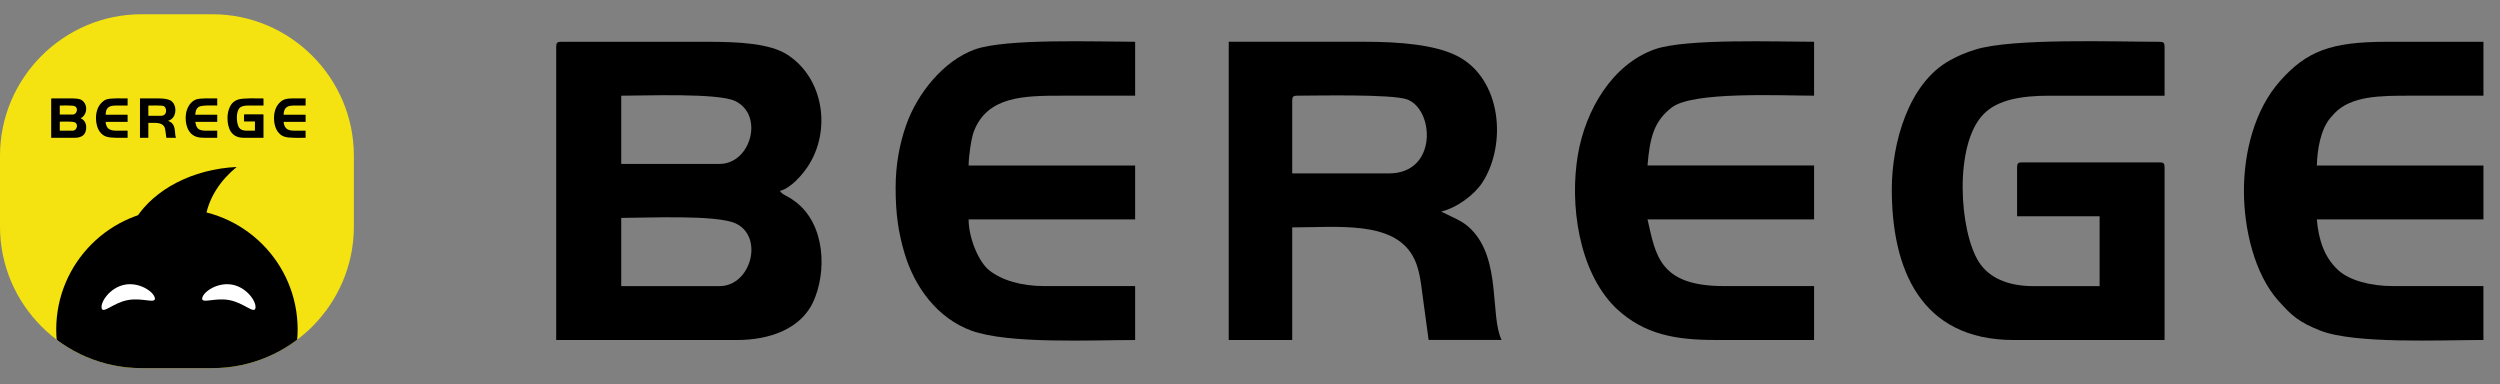
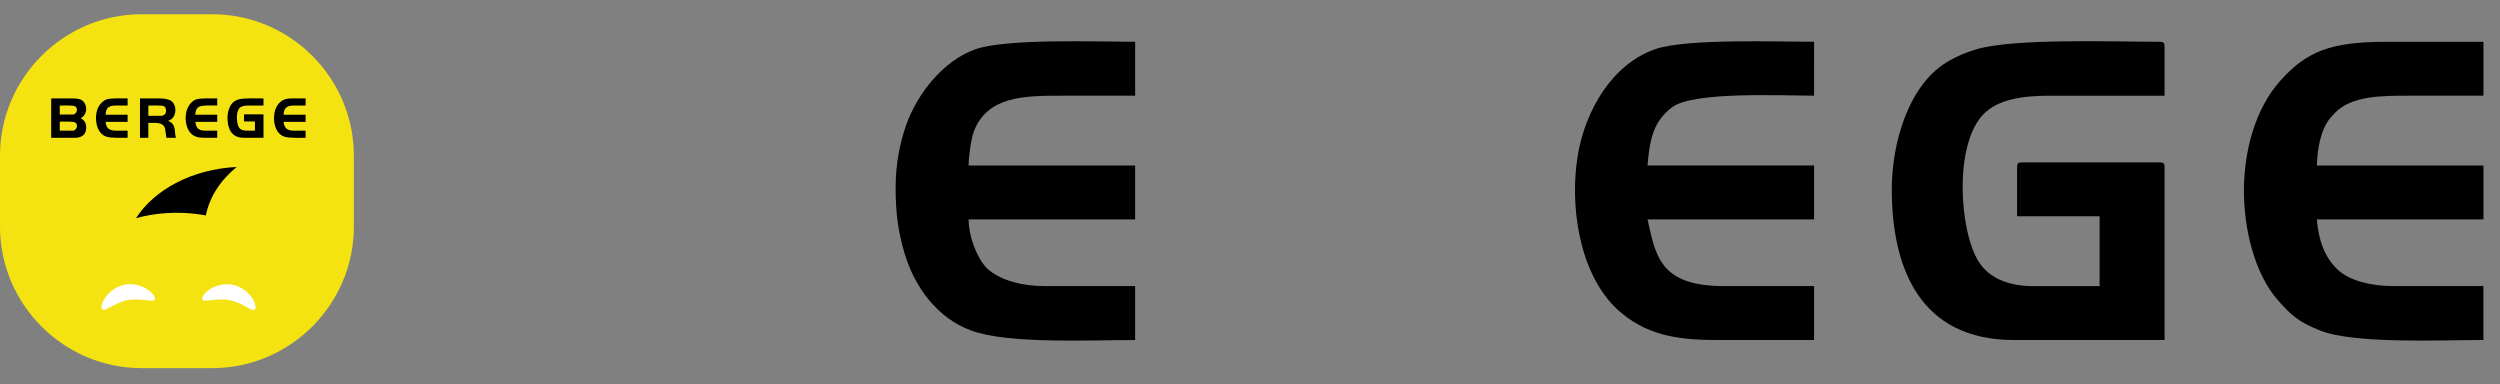
<svg xmlns="http://www.w3.org/2000/svg" xmlns:xlink="http://www.w3.org/1999/xlink" version="1.1" id="图层_1" x="0px" y="0px" width="302px" height="46.386px" viewBox="0 0 302 46.386" enable-background="new 0 0 302 46.386" xml:space="preserve">
  <rect x="0" y="0" width="302" height="46.386" fill="#808080" stroke="none" />
-   <path d="M86.928,34.561H75.045v-8.239c3.127,0,11.585-0.414,13.868,0.688C92.298,28.65,90.711,34.561,86.928,34.561L86.928,34.561z   M86.928,19.801H75.045v-8.239c2.845,0,11.625-0.353,13.735,0.633C92.338,13.859,90.719,19.801,86.928,19.801L86.928,19.801  L86.928,19.801z M67.188,5.628v35.446H89.03c3.964,0,7.701-1.361,9.202-4.598c1.649-3.581,1.509-9.313-2.104-12.078  c-1.142-0.876-1.493-0.751-1.923-1.338c1.29-0.297,2.681-1.899,3.377-2.947c2.838-4.276,1.979-10.616-2.455-13.501  c-2.142-1.392-6.035-1.563-9.545-1.563H67.766C67.32,5.049,67.188,5.182,67.188,5.628L67.188,5.628z" />
-   <path d="M167.787,20.948H156.1v-8.811c0-0.446,0.133-0.579,0.57-0.579c2.313,0,11.538-0.219,13.337,0.461  C173.282,13.271,173.657,20.947,167.787,20.948L167.787,20.948L167.787,20.948z M148.43,41.07h7.669V27.468  c5.504,0,12.133-0.821,14.557,3.447c0.742,1.297,0.962,2.885,1.188,4.752l0.734,5.4h8.813c-1.416-2.953-0.017-9.709-3.684-13.376  c-1.063-1.063-2.118-1.358-3.354-2.009c-0.031-0.018-0.098-0.057-0.125-0.068c-0.023-0.01-0.08-0.039-0.117-0.064  c1.896-0.445,4.01-2.042,4.947-3.486c3.01-4.628,2.33-12.563-3.024-15.299c-2.683-1.376-7.044-1.72-11.124-1.72h-16.479  L148.43,41.07L148.43,41.07z" />
  <path d="M228.529,22.866c0,9.49,3.378,18.208,14.753,18.208h18.198V20.185c0-0.438-0.133-0.57-0.569-0.57h-16.677  c-0.438,0-0.569,0.133-0.569,0.57v5.941h9.968v8.436h-8.052c-3.049,0-5.31-1.023-6.513-2.885  c-2.396-3.684-3.088-14.322,0.617-17.965c1.693-1.666,4.519-2.15,7.811-2.15h13.984V5.628c0-0.445-0.133-0.579-0.569-0.579  c-5.308,0-17.771-0.461-22.257,0.931c-1.221,0.383-2.041,0.72-3.104,1.306C230.539,10.045,228.529,17.284,228.529,22.866z" />
  <path d="M108.192,22.677c0,3.151,0.32,5.354,1.078,7.927c1.212,4.081,3.979,7.856,8.092,9.343  c4.495,1.627,14.438,1.127,19.763,1.127V34.56h-10.921c-2.791,0-5.151-0.673-6.716-1.915c-1.259-1.001-2.478-3.878-2.478-6.138  h20.114v-6.512H117.01c0-1.103,0.312-3.299,0.641-4.144c1.649-4.245,6.059-4.292,10.663-4.292h8.812V5.047  c-4.59,0-15.636-0.43-19.38,0.931c-3.746,1.353-6.928,5.277-8.287,9.146C108.692,17.321,108.192,19.808,108.192,22.677  L108.192,22.677z" />
  <path d="M271.066,23.061c0,4.589,1.271,10.037,4.166,13.274c1.619,1.806,2.438,2.557,5.024,3.588  c4.151,1.656,14.697,1.146,19.74,1.146v-6.51h-10.922c-2.65,0-5.263-0.656-6.66-1.962c-1.666-1.548-2.338-3.705-2.541-6.091H300  v-6.512h-20.123c0.047-1.884,0.43-4.276,1.587-5.699c0.156-0.18,0.397-0.461,0.54-0.609c2.04-2.127,5.534-2.127,9.178-2.127H300  V5.048h-11.688c-6.701,0-9.664,1.11-12.887,4.745C272.35,13.256,271.066,18.385,271.066,23.061L271.066,23.061z" />
  <path d="M207.258,41.07h11.883v-6.513h-10.929c-7.833,0-8.209-3.822-9.192-8.052h20.121v-6.513H199.02  c0.28-3.393,0.78-5.354,2.946-7.021c2.548-1.946,13.048-1.414,17.175-1.414V5.046c-4.558,0-15.494-0.406-19.216,0.899  c-5.183,1.821-8.389,7.356-9.312,12.727c-1.023,5.965,0.07,14.049,4.496,18.451l0.195,0.188  C198.627,40.397,202.372,41.069,207.258,41.07L207.258,41.07z" />
  <path fill="#F4E311" d="M17.089,1.722h8.568c9.399,0,17.09,7.69,17.09,17.089v8.567c0,9.397-7.69,17.09-17.09,17.09h-8.568  C7.69,44.468,0,36.777,0,27.378v-8.567C0,9.412,7.69,1.722,17.089,1.722L17.089,1.722z" />
  <g>
    <g>
      <g>
        <defs>
          <path id="SVGID_1_" d="M17.089,1.722h8.568c9.399,0,17.09,7.69,17.09,17.089v8.567c0,9.397-7.69,17.09-17.09,17.09h-8.568      C7.69,44.468,0,36.777,0,27.378v-8.567C0,9.412,7.69,1.722,17.089,1.722L17.089,1.722z" />
        </defs>
        <clipPath id="SVGID_2_">
          <use xlink:href="#SVGID_1_" overflow="visible" />
        </clipPath>
        <g clip-path="url(#SVGID_2_)">
          <g id="_196544552">
            <g>
-               <path id="_1965445041" d="M21.374,25.224c8.051,0,14.582,6.529,14.582,14.582c0,8.051-6.531,4.744-14.582,4.744        c-8.053,0-14.582,3.307-14.582-4.744C6.792,31.753,13.321,25.224,21.374,25.224z" />
              <path id="_196542968" fill="#FFFFFF" d="M15.072,34.39c1.774-0.336,3.49,0.846,3.634,1.605        c0.144,0.758-1.506-0.078-3.281,0.258c-1.775,0.338-3.004,1.719-3.148,0.961S13.297,34.728,15.072,34.39L15.072,34.39z" />
              <path id="_47299368" fill="#FFFFFF" d="M28.064,34.39c-1.774-0.336-3.49,0.846-3.634,1.605        c-0.145,0.758,1.506-0.078,3.281,0.258c1.773,0.338,3.004,1.719,3.147,0.961S29.838,34.728,28.064,34.39L28.064,34.39z" />
              <path id="_196544768" d="M16.43,26.355c2.238-3.472,6.806-5.924,12.16-6.185c-1.943,1.588-3.278,3.609-3.725,5.853        c-1.119-0.209-2.289-0.32-3.492-0.32C19.638,25.703,17.974,25.933,16.43,26.355z" />
            </g>
          </g>
        </g>
      </g>
    </g>
  </g>
  <path fill="none" d="M17.089,1.722h8.568c9.399,0,17.09,7.69,17.09,17.089v8.567c0,9.397-7.69,17.09-17.09,17.09h-8.568  C7.69,44.468,0,36.777,0,27.378v-8.567C0,9.412,7.69,1.722,17.089,1.722L17.089,1.722z" />
  <path d="M8.79,15.784H7.221v-1.088c0.413,0,1.53-0.055,1.831,0.091C9.498,15.003,9.289,15.784,8.79,15.784z M8.79,13.835H7.221  v-1.087c0.375,0,1.535-0.046,1.813,0.083C9.503,13.051,9.29,13.835,8.79,13.835L8.79,13.835L8.79,13.835z M6.184,11.964v4.679h2.883  c0.523,0,1.017-0.179,1.215-0.606c0.217-0.473,0.199-1.229-0.278-1.595c-0.15-0.115-0.197-0.099-0.254-0.176  c0.17-0.04,0.354-0.25,0.446-0.389c0.375-0.564,0.261-1.402-0.324-1.783c-0.283-0.184-0.797-0.207-1.26-0.207H6.26  C6.201,11.888,6.184,11.905,6.184,11.964L6.184,11.964L6.184,11.964z" />
  <path d="M19.463,13.987H17.92v-1.163c0-0.059,0.018-0.077,0.076-0.077c0.305,0,1.523-0.029,1.76,0.061  C20.189,12.974,20.238,13.987,19.463,13.987L19.463,13.987z M16.908,16.643h1.012v-1.796c0.727,0,1.602-0.108,1.922,0.456  c0.098,0.171,0.127,0.381,0.157,0.627l0.097,0.713h1.164c-0.188-0.39-0.002-1.282-0.486-1.766c-0.14-0.141-0.28-0.179-0.443-0.265  c-0.004-0.002-0.012-0.008-0.017-0.009c-0.003-0.001-0.01-0.005-0.015-0.008c0.251-0.059,0.53-0.27,0.653-0.46  c0.397-0.611,0.309-1.659-0.399-2.02c-0.354-0.181-0.93-0.227-1.469-0.227h-2.175L16.908,16.643L16.908,16.643L16.908,16.643z" />
  <path d="M27.482,14.24c0,1.253,0.446,2.404,1.947,2.404h2.401v-2.758c0-0.058-0.018-0.075-0.074-0.075h-2.201  c-0.059,0-0.075,0.018-0.075,0.075v0.784h1.315v1.114h-1.063c-0.402,0-0.701-0.135-0.859-0.38c-0.316-0.486-0.408-1.891,0.082-2.372  c0.224-0.22,0.596-0.283,1.03-0.283h1.847v-0.784c0-0.059-0.019-0.077-0.076-0.077c-0.699,0-2.346-0.061-2.938,0.123  c-0.161,0.05-0.27,0.095-0.41,0.172C27.747,12.547,27.482,13.503,27.482,14.24L27.482,14.24z" />
  <path d="M11.596,14.215c0,0.416,0.042,0.708,0.143,1.046c0.16,0.539,0.525,1.038,1.068,1.233c0.593,0.214,1.906,0.148,2.609,0.148  v-0.859h-1.442c-0.368,0-0.68-0.089-0.886-0.253c-0.166-0.132-0.327-0.512-0.327-0.81h2.655v-0.86h-2.655  c0-0.145,0.041-0.436,0.084-0.547c0.218-0.56,0.8-0.567,1.408-0.567h1.163v-0.859c-0.606,0-2.064-0.057-2.559,0.123  c-0.494,0.179-0.914,0.696-1.094,1.208C11.663,13.508,11.597,13.836,11.596,14.215L11.596,14.215L11.596,14.215z" />
  <path d="M33.097,14.266c0,0.605,0.168,1.325,0.55,1.752c0.213,0.239,0.322,0.337,0.664,0.474c0.548,0.219,1.939,0.151,2.605,0.151  v-0.859h-1.44c-0.351,0-0.695-0.086-0.879-0.259c-0.22-0.205-0.31-0.49-0.335-0.804h2.656v-0.86h-2.656  c0.006-0.249,0.057-0.564,0.209-0.752c0.021-0.024,0.053-0.061,0.072-0.081c0.269-0.281,0.729-0.281,1.211-0.281h1.164v-0.859  h-1.543c-0.885,0-1.275,0.146-1.701,0.626C33.267,12.971,33.097,13.648,33.097,14.266L33.097,14.266L33.097,14.266z" />
  <path d="M24.674,16.643h1.568v-0.86h-1.443c-1.033,0-1.082-0.505-1.213-1.063h2.656v-0.859h-2.656  c0.037-0.448,0.104-0.708,0.389-0.927c0.336-0.257,1.722-0.187,2.268-0.187v-0.859c-0.602,0-2.046-0.054-2.537,0.119  c-0.685,0.24-1.106,0.971-1.229,1.68c-0.135,0.788,0.009,1.854,0.593,2.436l0.026,0.025C23.536,16.554,24.029,16.643,24.674,16.643  L24.674,16.643L24.674,16.643z" />
</svg>